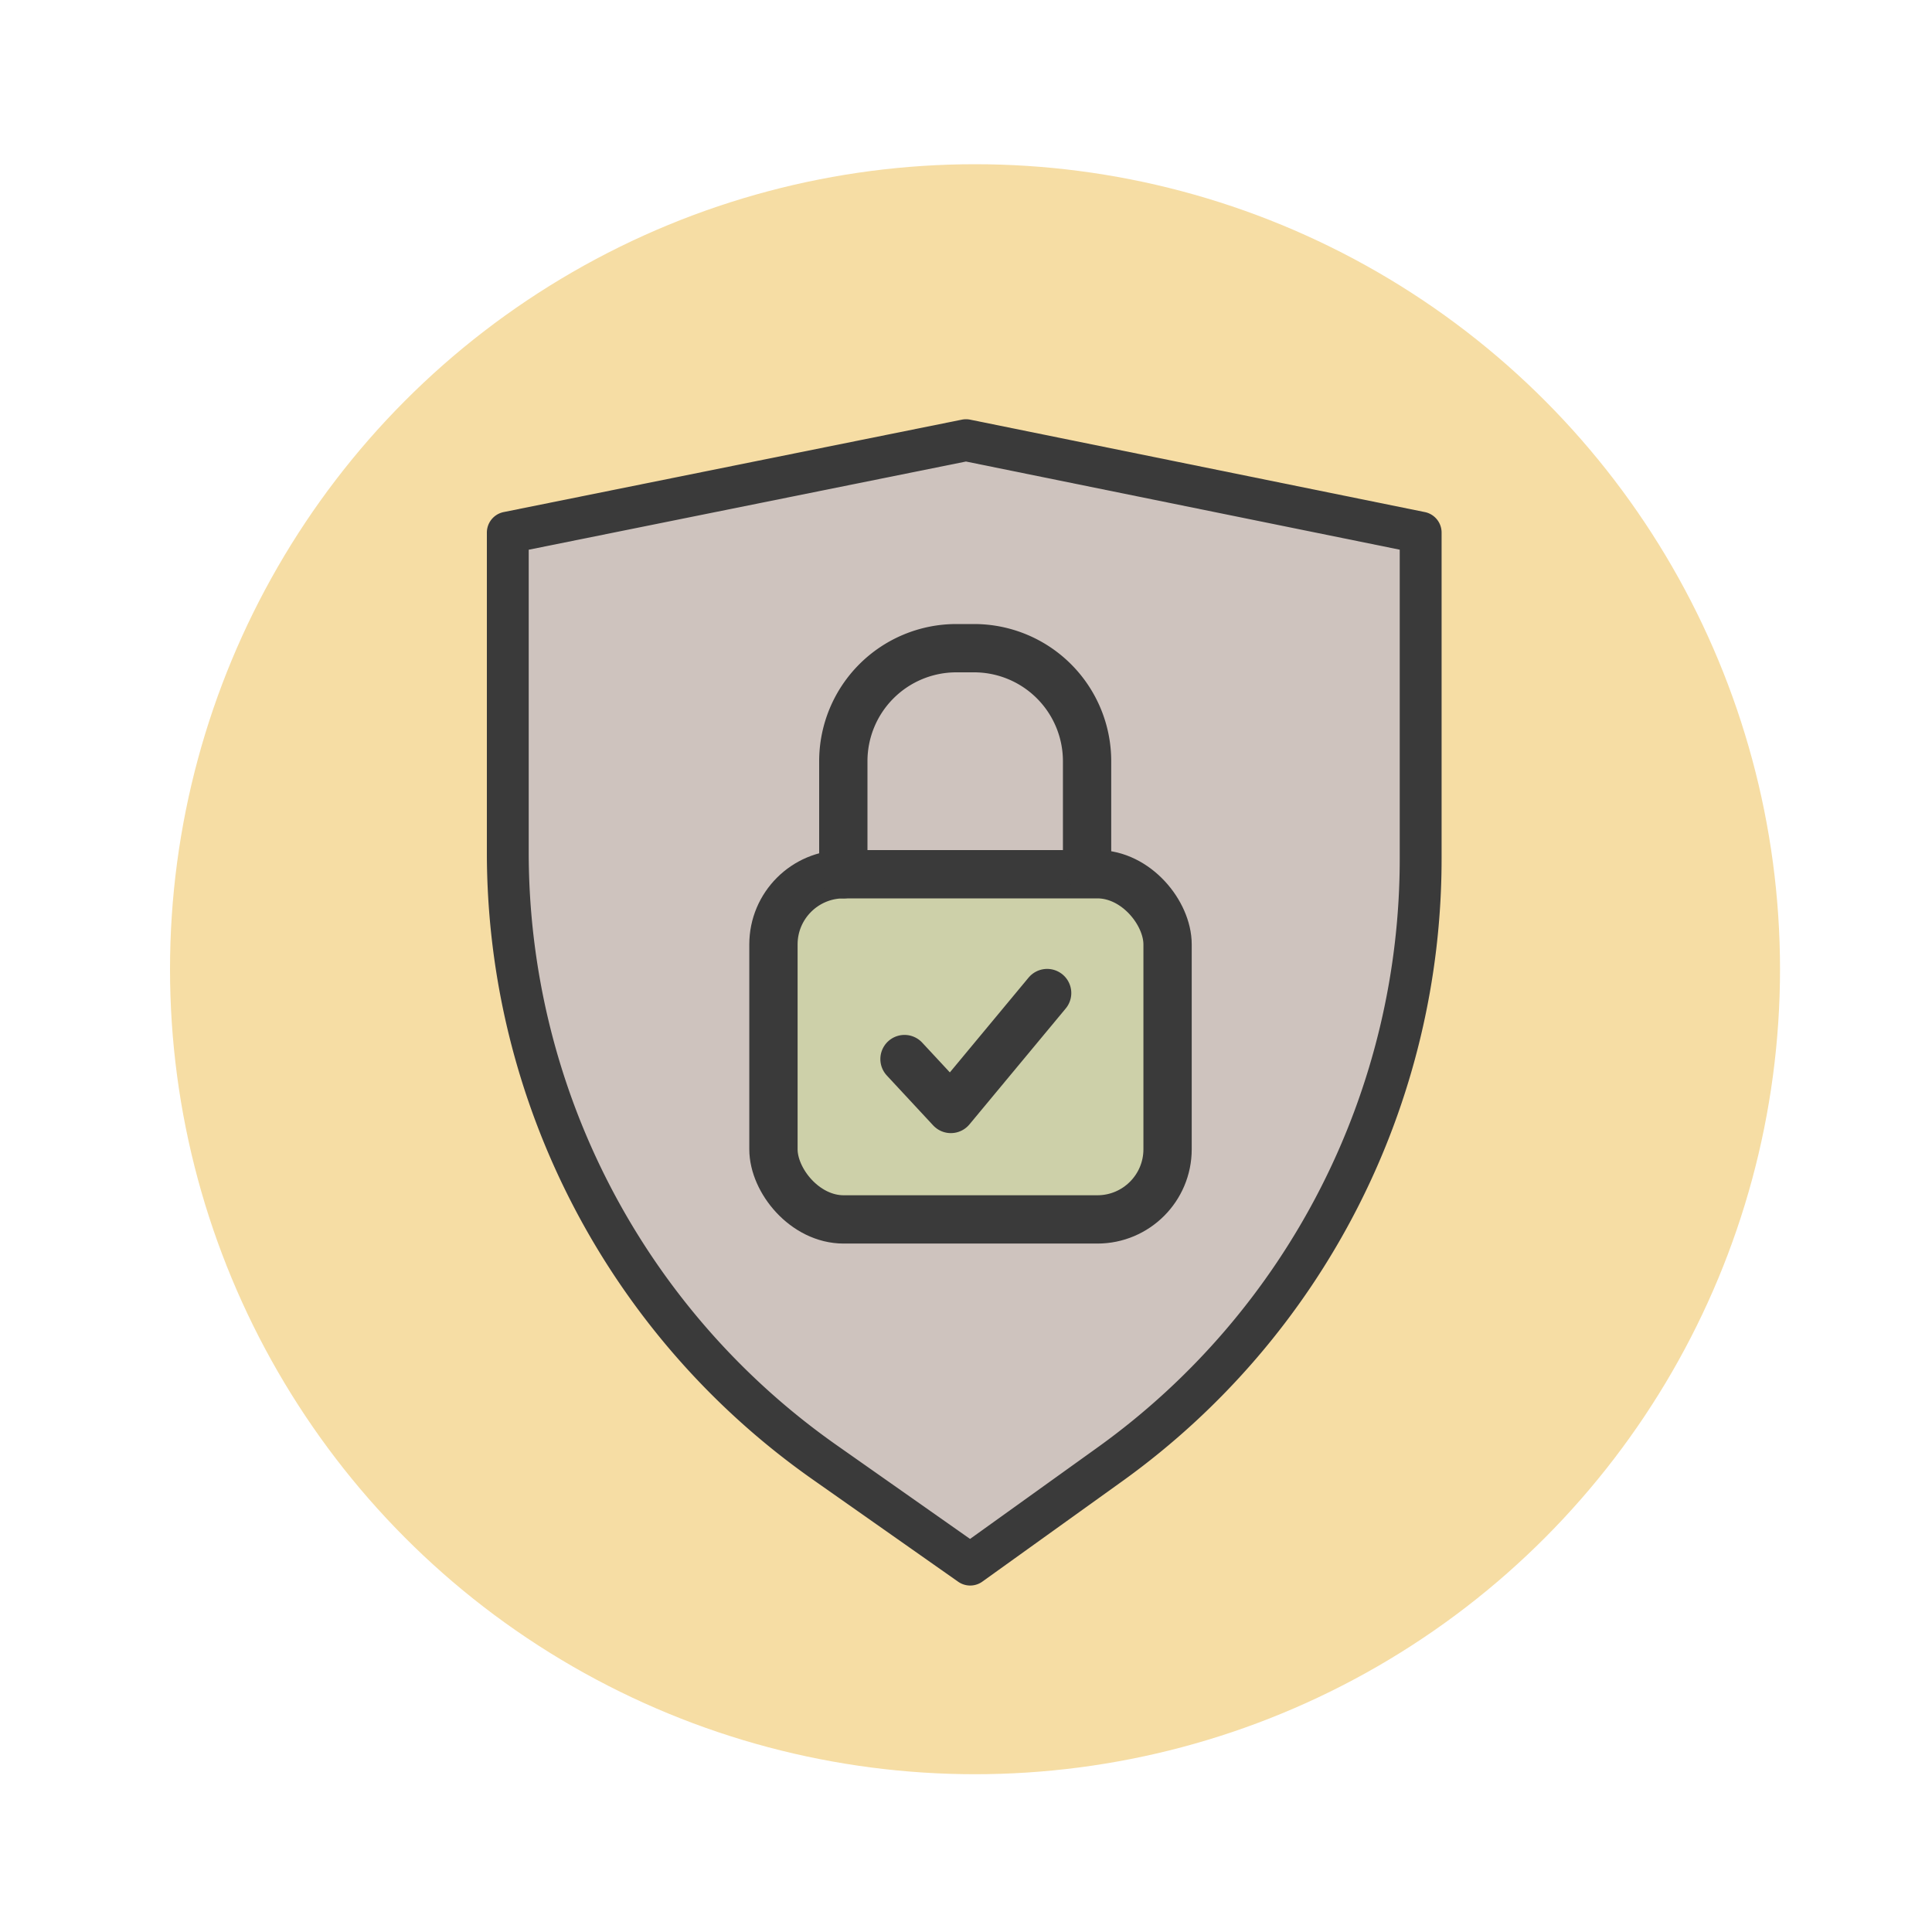
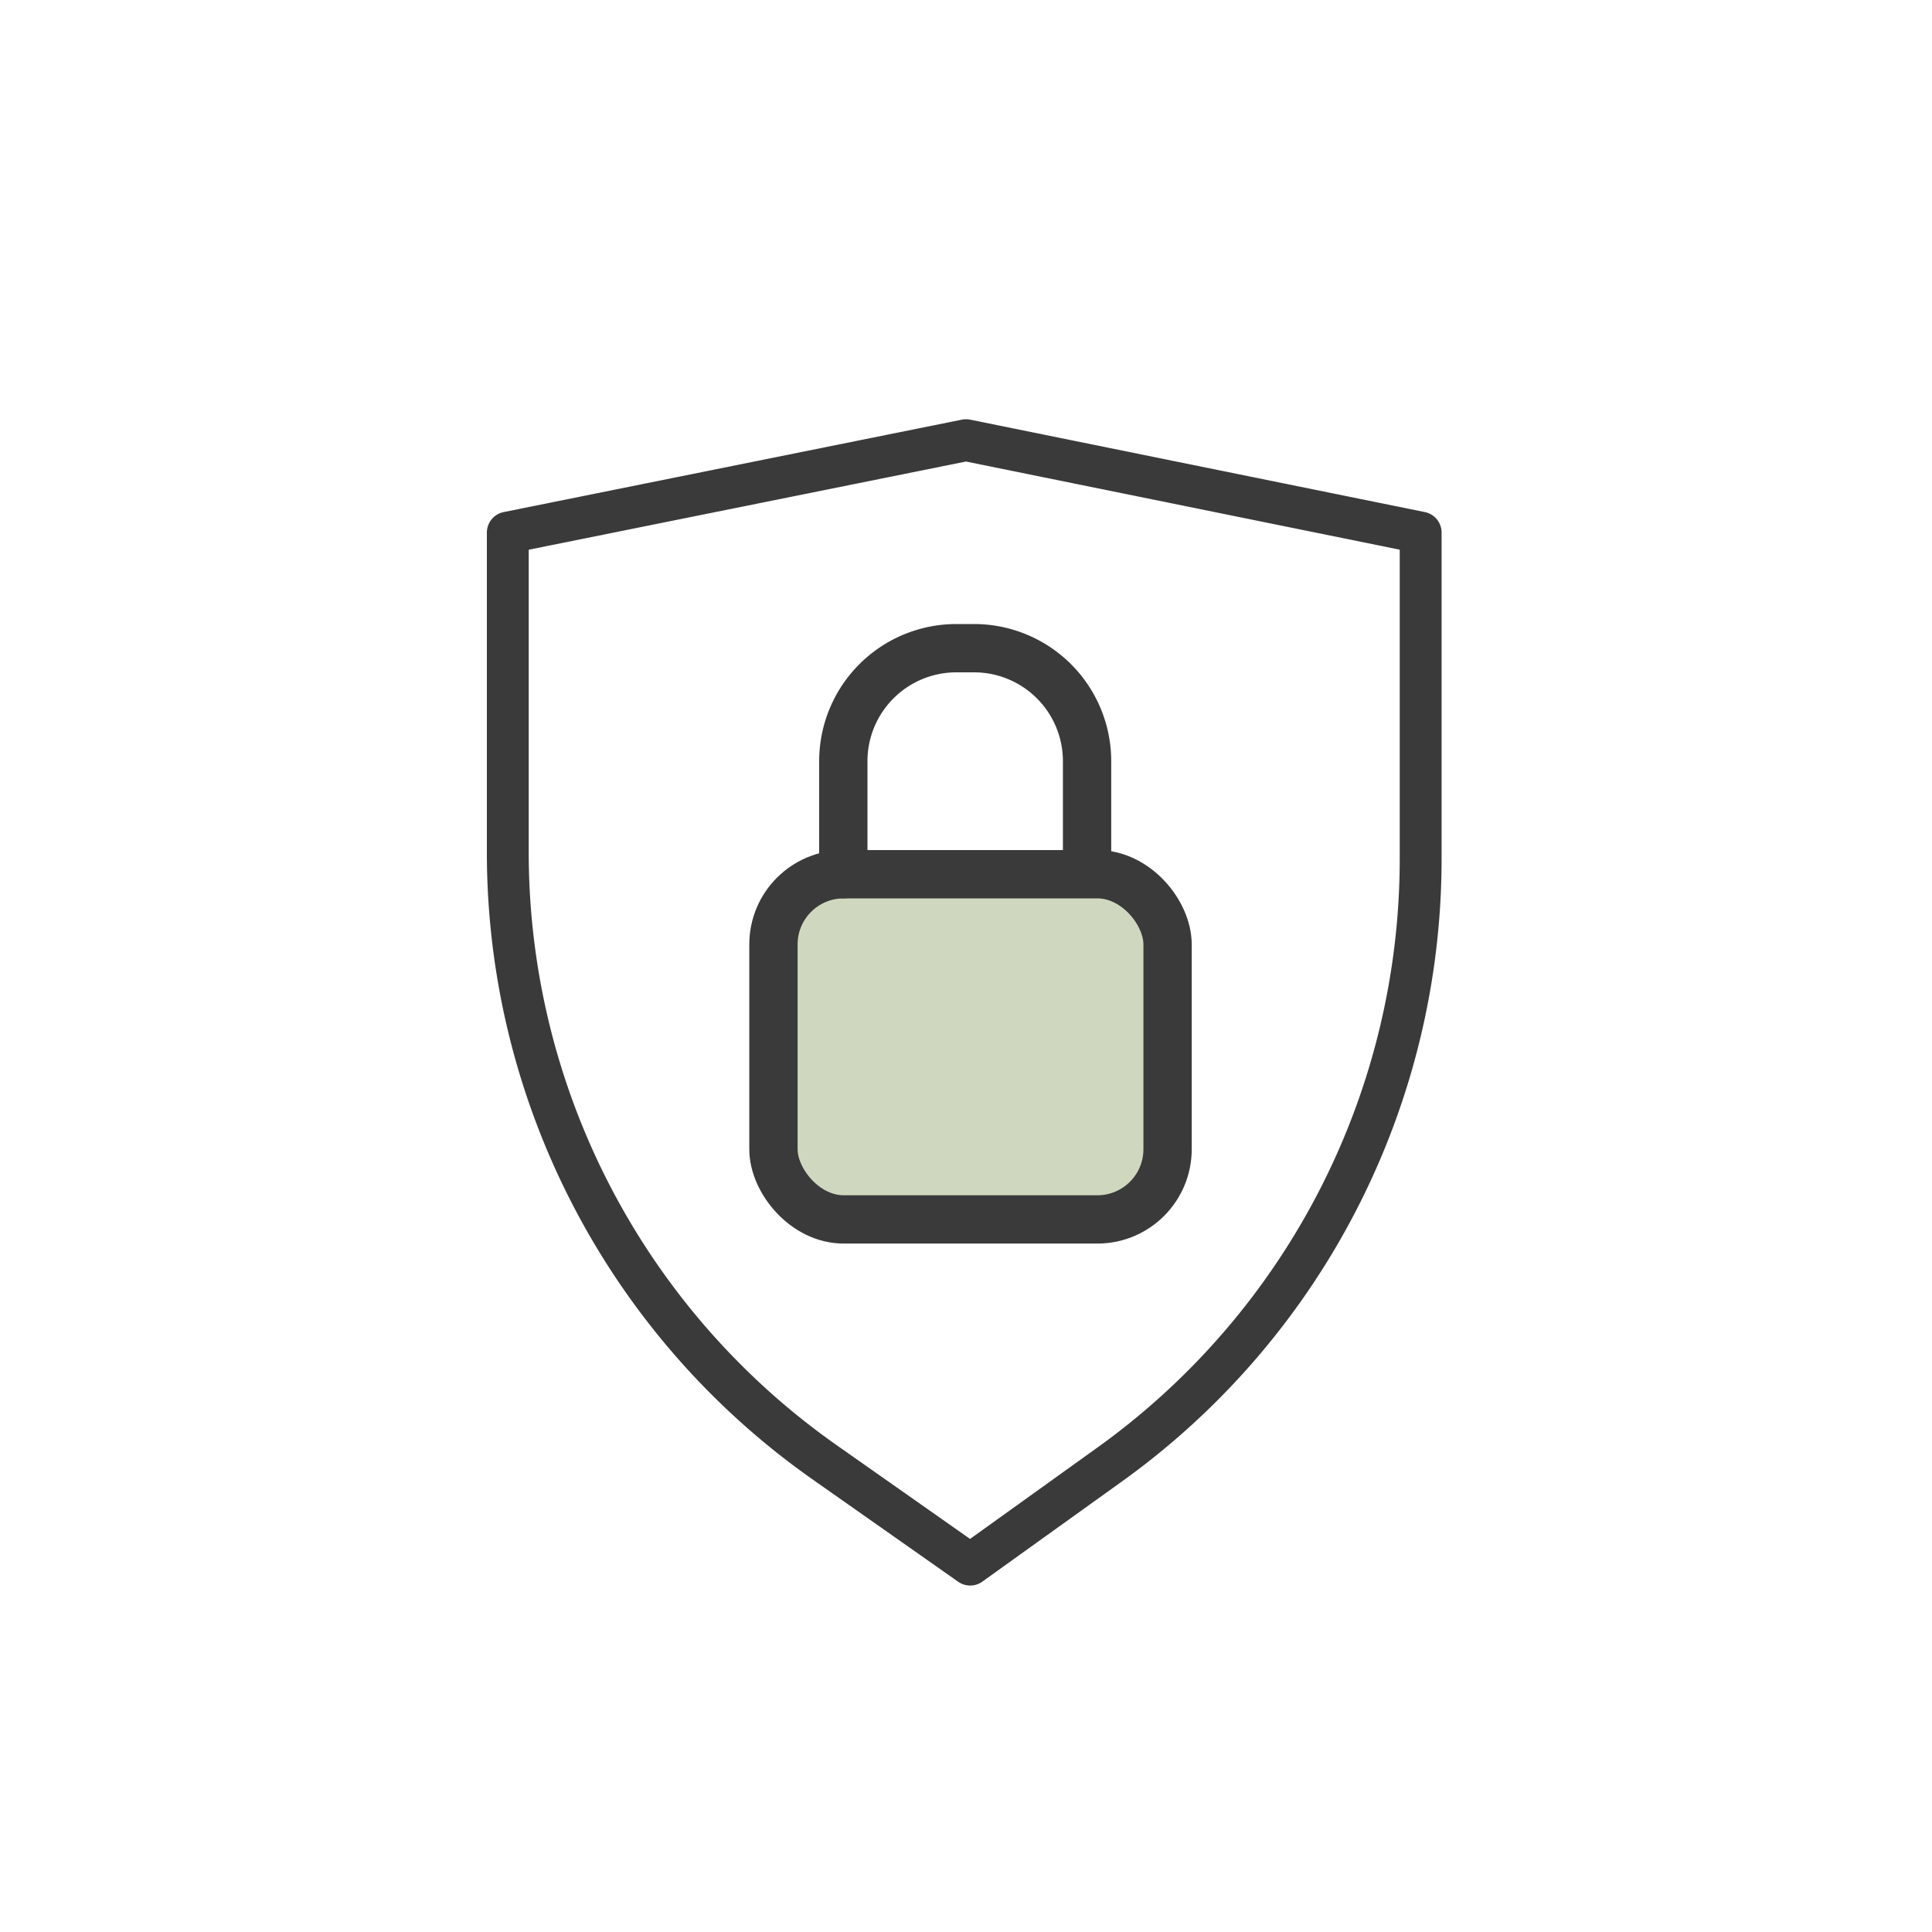
<svg xmlns="http://www.w3.org/2000/svg" viewBox="0 0 60 60">
  <defs>
    <style>.cls-1{fill:#f6dda4;}.cls-2{fill:#c1cdab;opacity:0.77;isolation:isolate;}.cls-3{fill:#a0a4dc;opacity:0.46;}.cls-4,.cls-5{fill:none;stroke:#3a3a3a;stroke-linecap:round;stroke-linejoin:round;}.cls-4{stroke-width:1.5px;}.cls-5{stroke-width:1.3px;}</style>
  </defs>
  <title>Artboard 10 copy 4</title>
  <g id="Layer_3" data-name="Layer 3">
-     <circle class="cls-1" cx="30.28" cy="30.1" r="25" />
    <rect class="cls-2" x="24.02" y="27.15" width="12.24" height="10.72" rx="2.18" />
-     <path class="cls-3" d="M30,13.67,15.77,16.54v9.94a23.15,23.15,0,0,0,9.85,18.94l4.51,3.17,4.39-3.15a23.15,23.15,0,0,0,9.64-18.8V16.54Zm6.21,22a2.19,2.19,0,0,1-2.18,2.18H26.19A2.18,2.18,0,0,1,24,35.69V29.32a2.18,2.18,0,0,1,2.17-2.17h7.88a2.18,2.18,0,0,1,2.18,2.17Z" />
    <rect class="cls-4" x="24.02" y="27.15" width="12.24" height="10.72" rx="2.18" />
-     <path class="cls-4" d="M26.19,27.15V23.64a3.51,3.51,0,0,1,3.51-3.51h.56a3.51,3.51,0,0,1,3.5,3.51h0V26.9" />
-     <polyline class="cls-4" points="28.09 32.89 29.53 34.44 32.52 30.84" />
+     <path class="cls-4" d="M26.19,27.15V23.64a3.51,3.51,0,0,1,3.51-3.51h.56a3.51,3.51,0,0,1,3.5,3.51V26.9" />
    <path class="cls-5" d="M34.52,45.44l-4.39,3.15-4.51-3.17a23.15,23.15,0,0,1-9.85-18.94V16.54L30,13.67l14.12,2.87v10.1A23.15,23.15,0,0,1,34.52,45.44Z" />
  </g>
</svg>